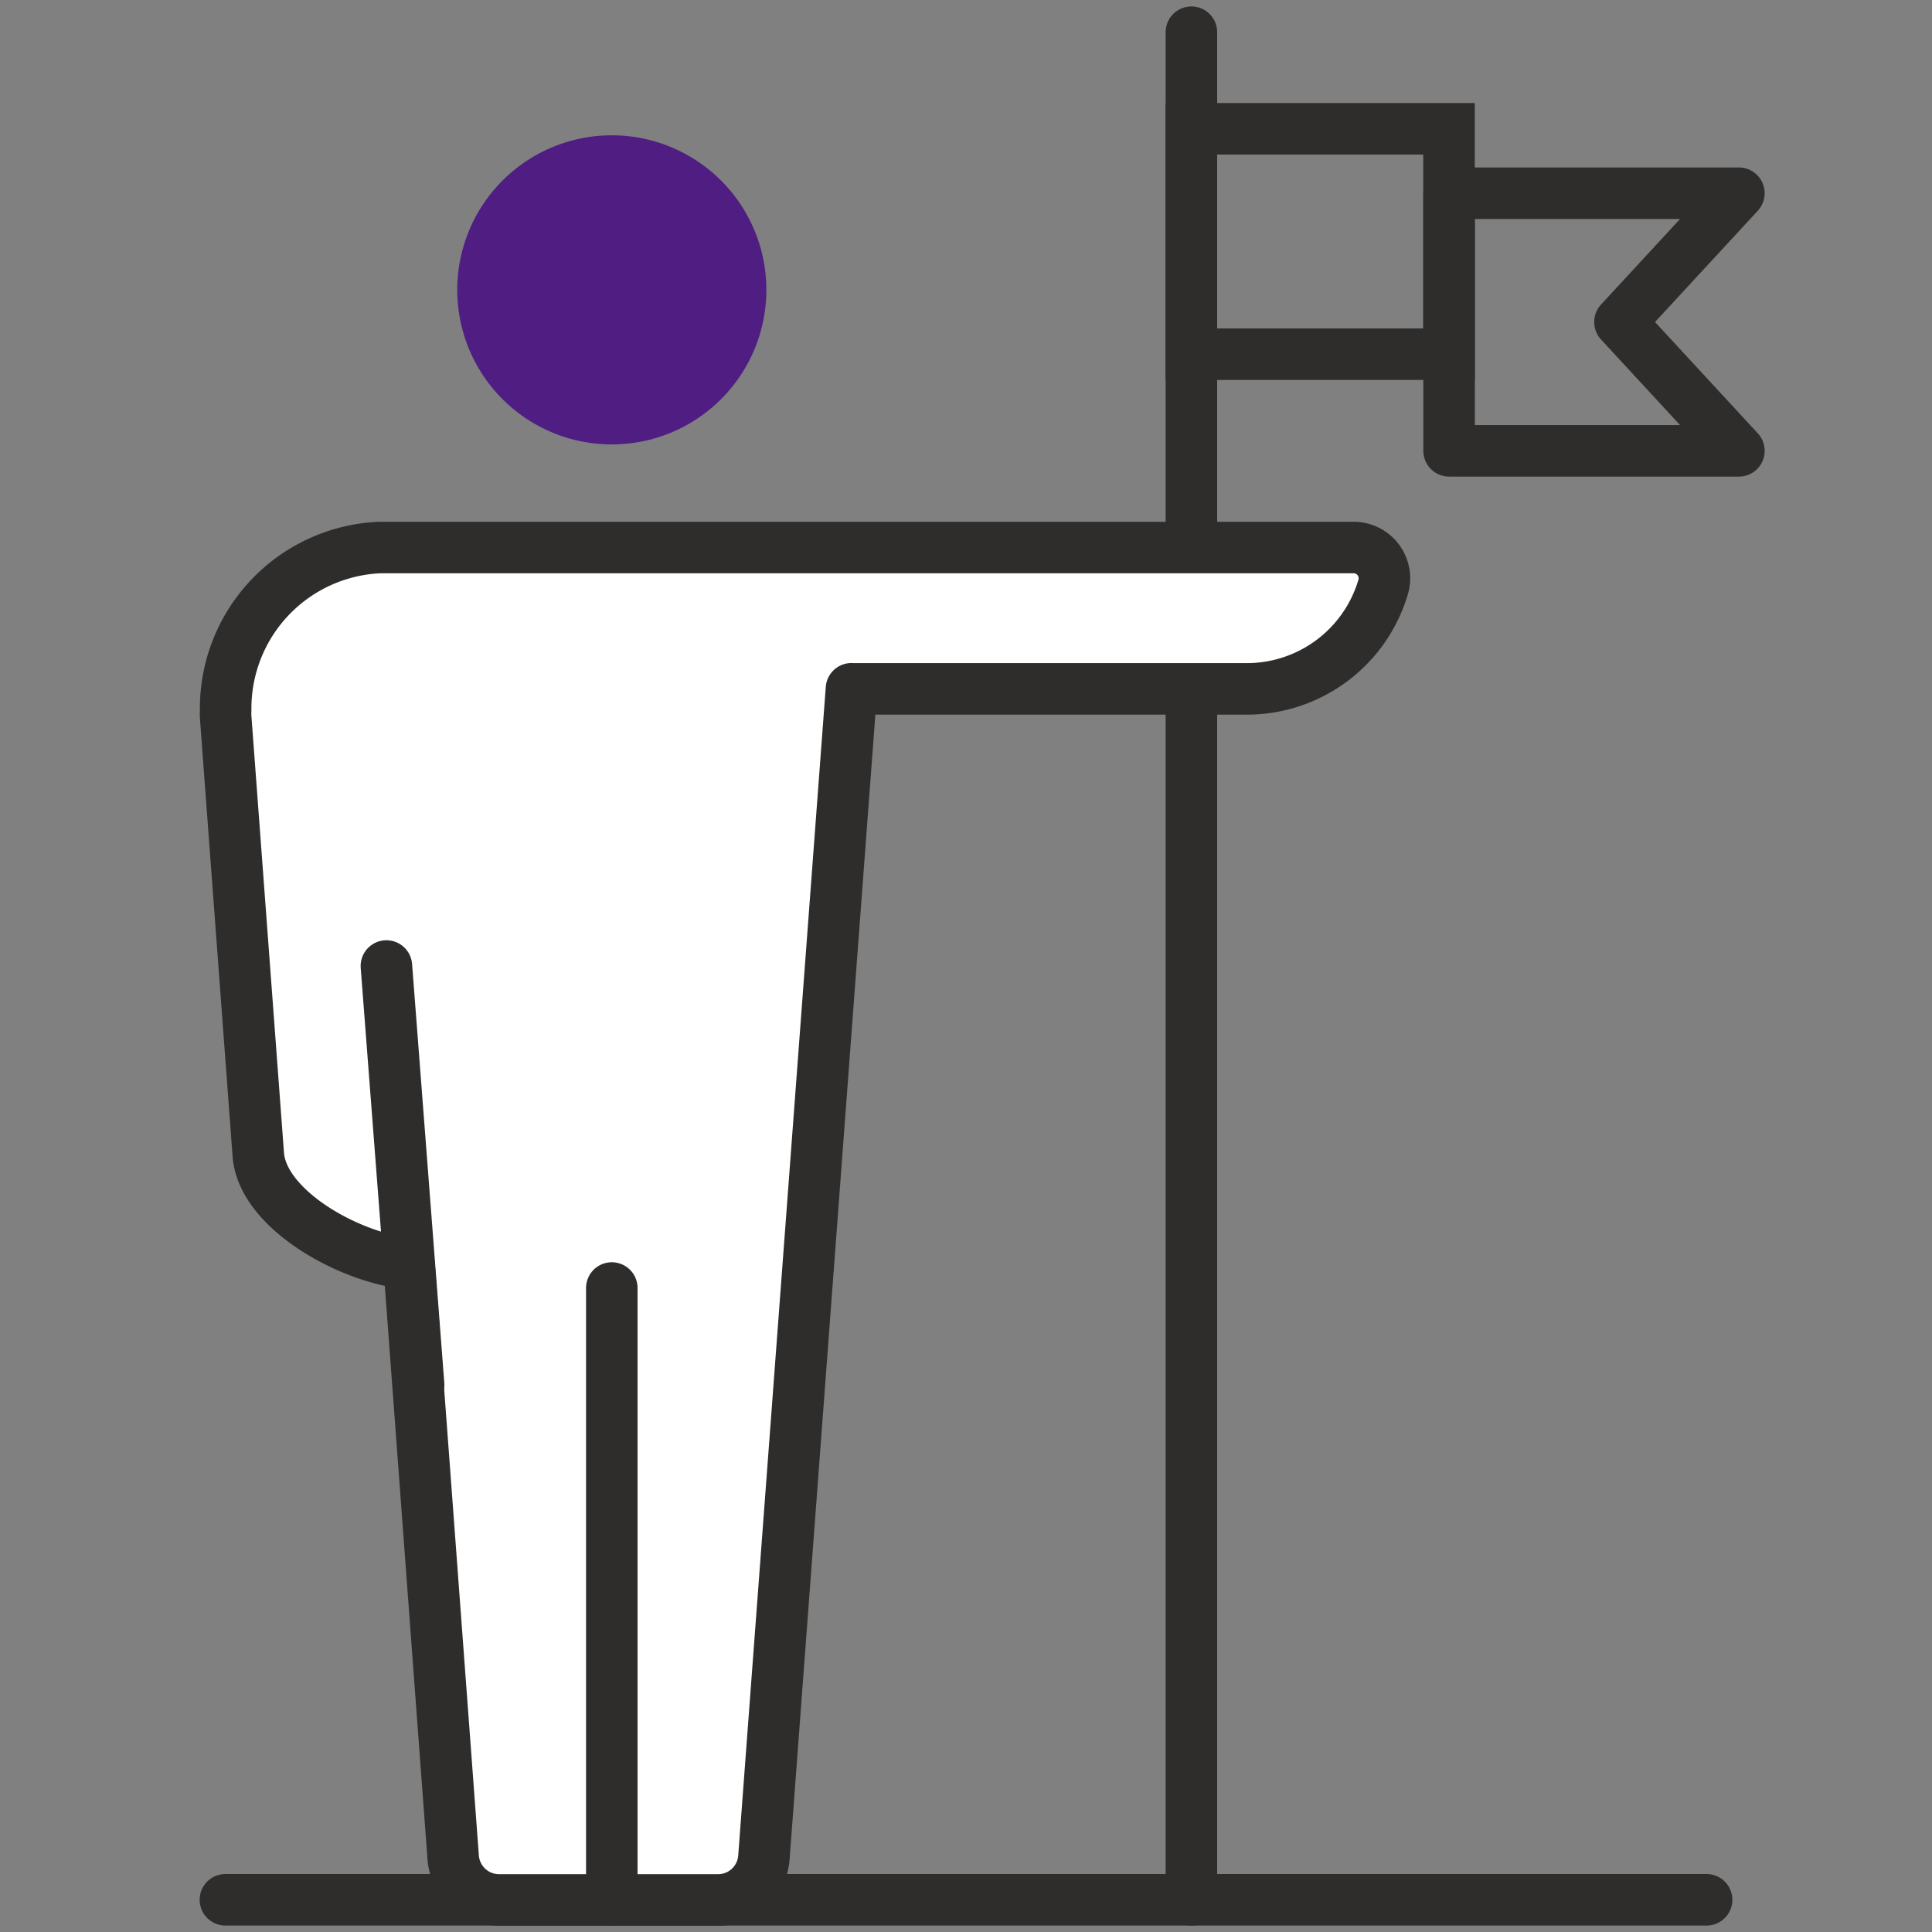
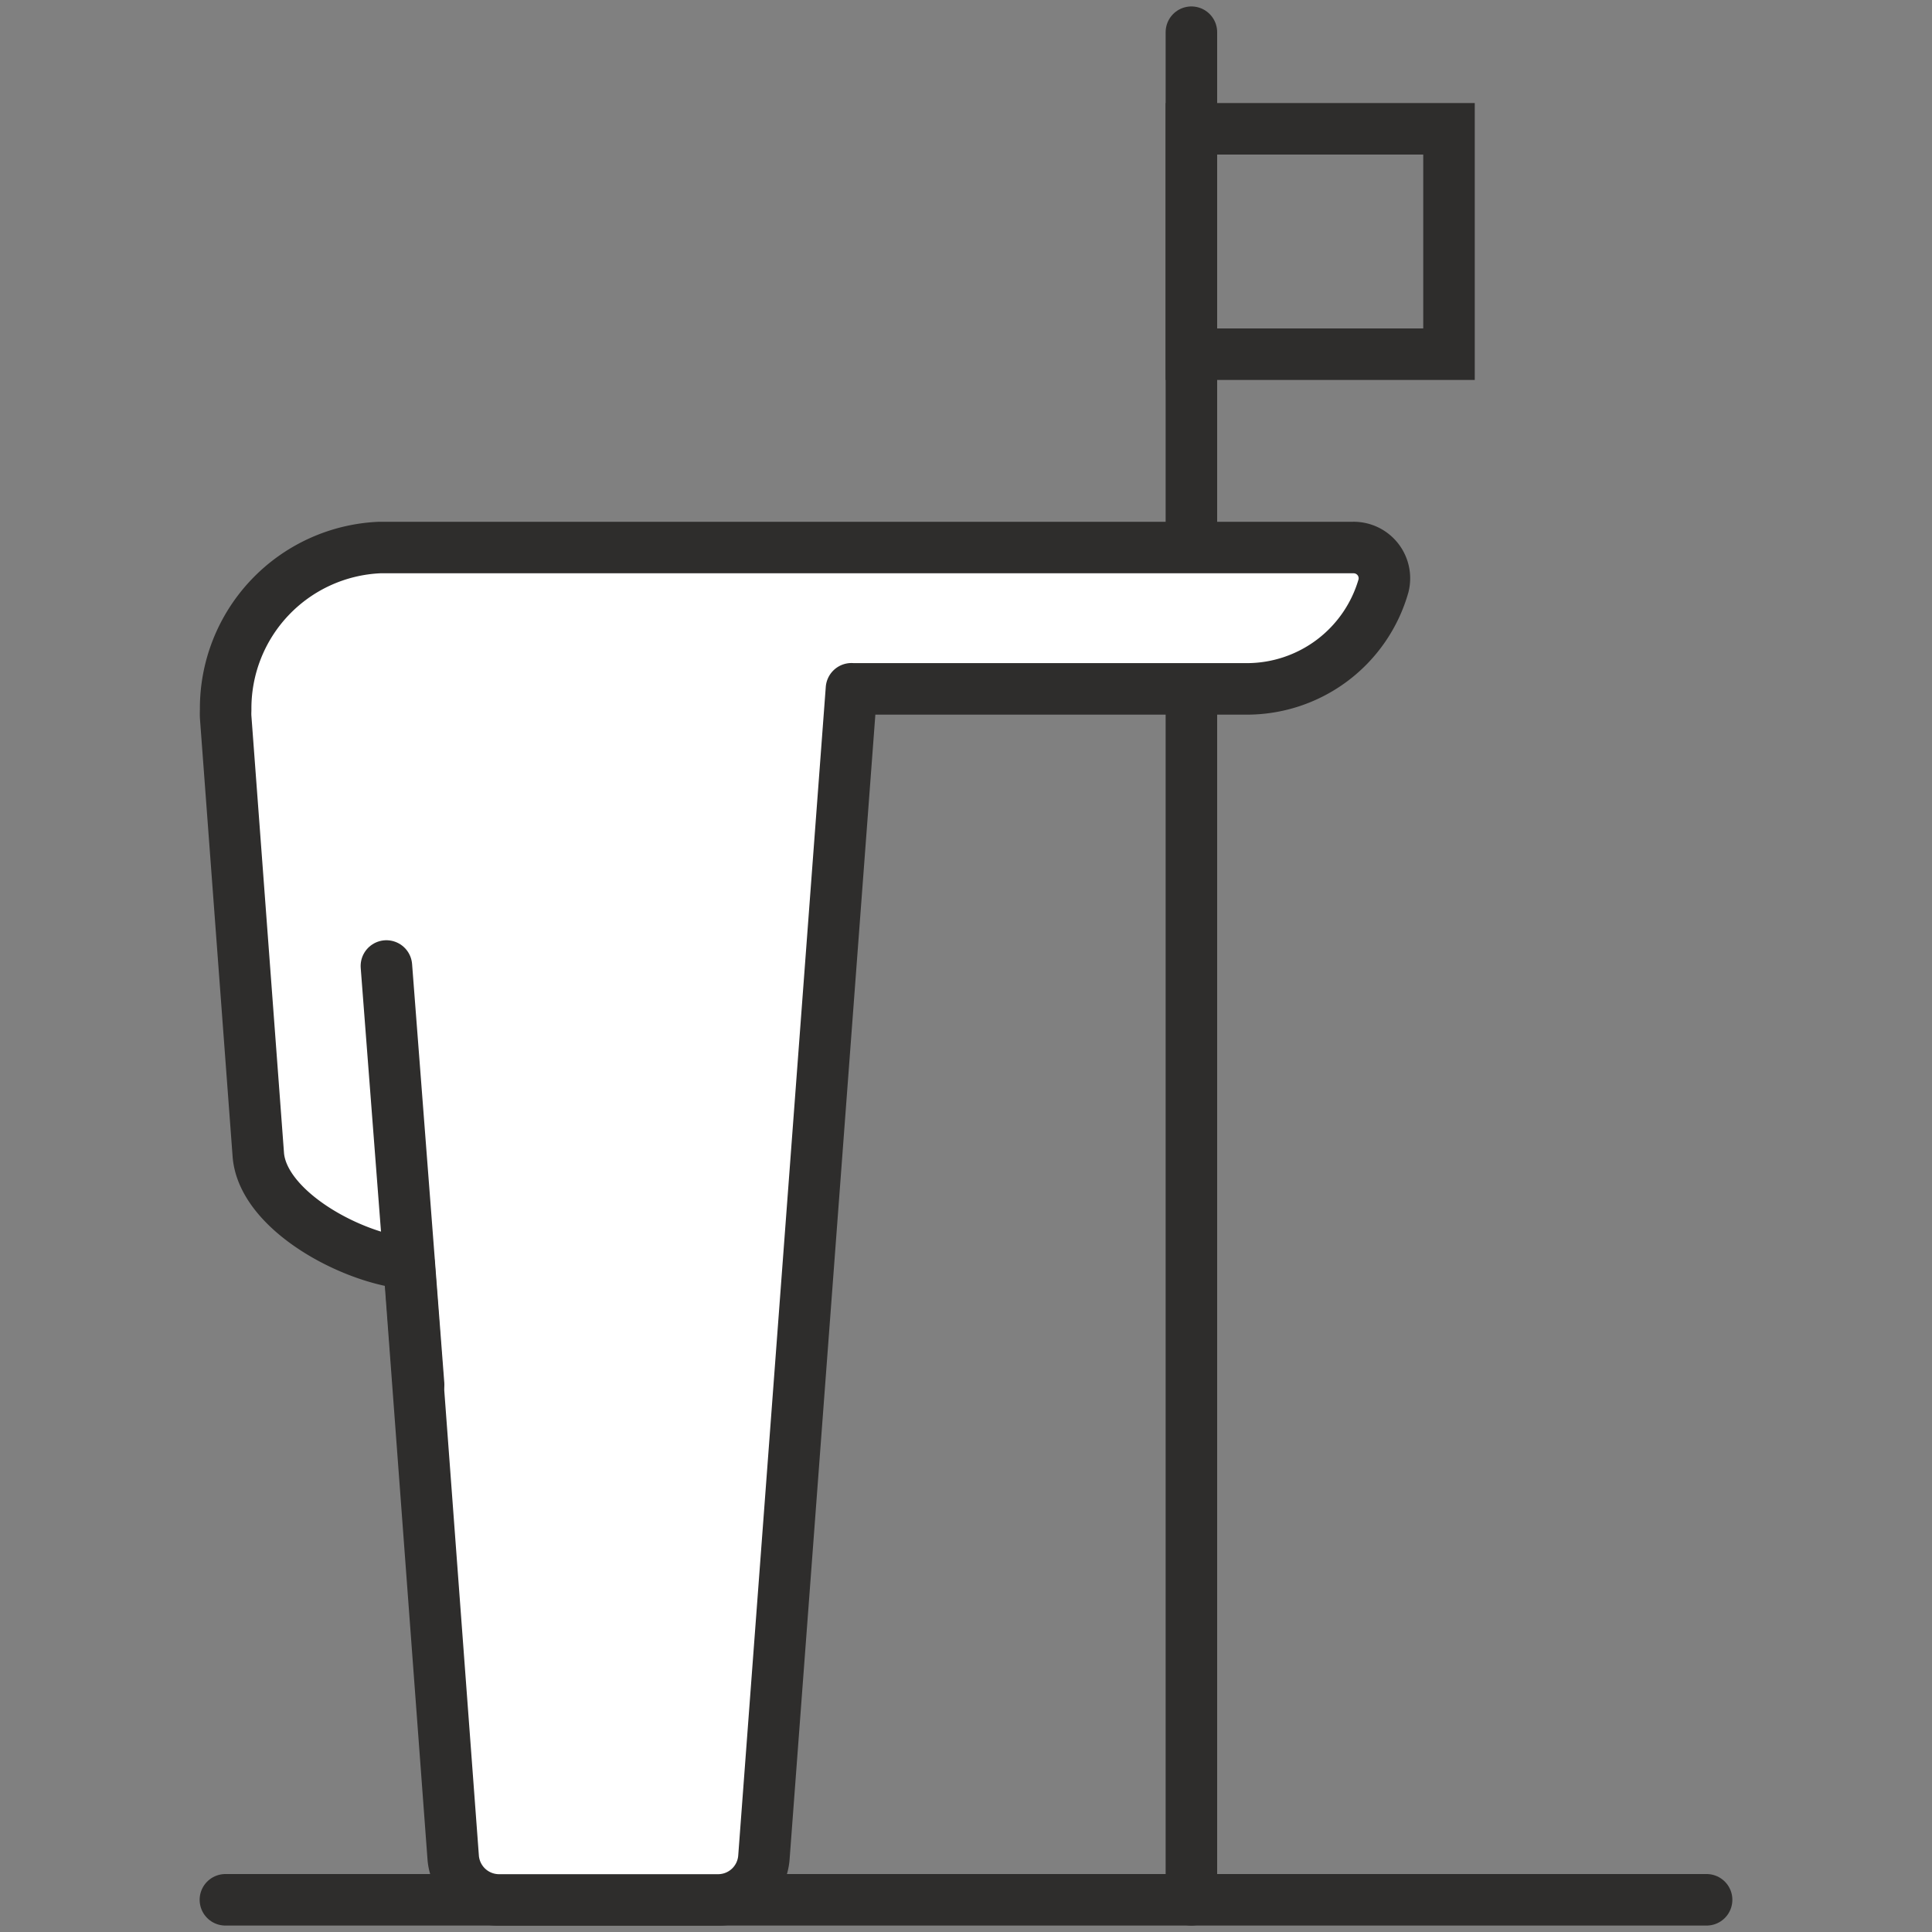
<svg xmlns="http://www.w3.org/2000/svg" width="60" height="60" viewBox="0 0 60 60">
  <rect x="0" y="0" width="60" height="60" fill="#808080" stroke="none" />
  <g id="ico_60_learn06" data-name="ico/60/learn06" transform="translate(0 0)">
    <rect id="base" width="60" height="60" transform="translate(0 0)" fill="none" />
    <g id="icon" transform="translate(7 2)">
      <line id="line" y2="58" transform="translate(30 -1)" fill="none" stroke="#2e2d2c" stroke-linecap="round" stroke-linejoin="round" stroke-width="1.6" />
      <line id="line-2" data-name="line" x2="46" transform="translate(0 57)" fill="none" stroke="#2e2d2c" stroke-linecap="round" stroke-linejoin="round" stroke-width="1.6" />
      <path id="path" d="M20.735,31.287,18.016,67.58A1.427,1.427,0,0,1,16.63,68.9H9.752A1.429,1.429,0,0,1,8.366,67.58L6.994,49.14c-.075-.007-.154-.017-.236-.029-1.8-.264-4.3-1.7-4.443-3.338L1.3,32.165c-.006-.113,0-.191,0-.236A5,5,0,0,1,6.083,26.9H36.319a.956.956,0,0,1,.94,1.183,4.414,4.414,0,0,1-4.253,3.207H20.735" transform="translate(-1.292 -11.896)" fill="#fff" stroke="#2e2d2c" stroke-linecap="round" stroke-linejoin="round" stroke-width="1.6" />
-       <line id="line-3" data-name="line" y2="19" transform="translate(12 38)" fill="none" stroke="#2e2d2c" stroke-linecap="round" stroke-linejoin="round" stroke-width="1.6" />
      <line id="line-4" data-name="line" x1="1" y1="13" transform="translate(5 28)" fill="none" stroke="#2e2d2c" stroke-linecap="round" stroke-linejoin="round" stroke-width="1.6" />
      <path id="path-2" data-name="path" d="M0,0H8V7H0Z" transform="translate(30 2)" fill="none" stroke="#2e2d2c" stroke-linecap="round" stroke-width="1.6" />
-       <path id="path-3" data-name="path" d="M69.1,17.859h-9v-8h9l-3.694,4Z" transform="translate(-22.097 -5.858)" fill="none" stroke="#2e2d2c" stroke-linecap="round" stroke-linejoin="round" stroke-width="1.6" />
-       <path id="point" d="M15.778,16.693a4,4,0,1,1,4-4A4,4,0,0,1,15.778,16.693Z" transform="translate(-3.778 -5.691)" fill="#501d83" stroke="#501d83" stroke-linecap="round" stroke-linejoin="round" stroke-width="1.6" />
    </g>
  </g>
</svg>